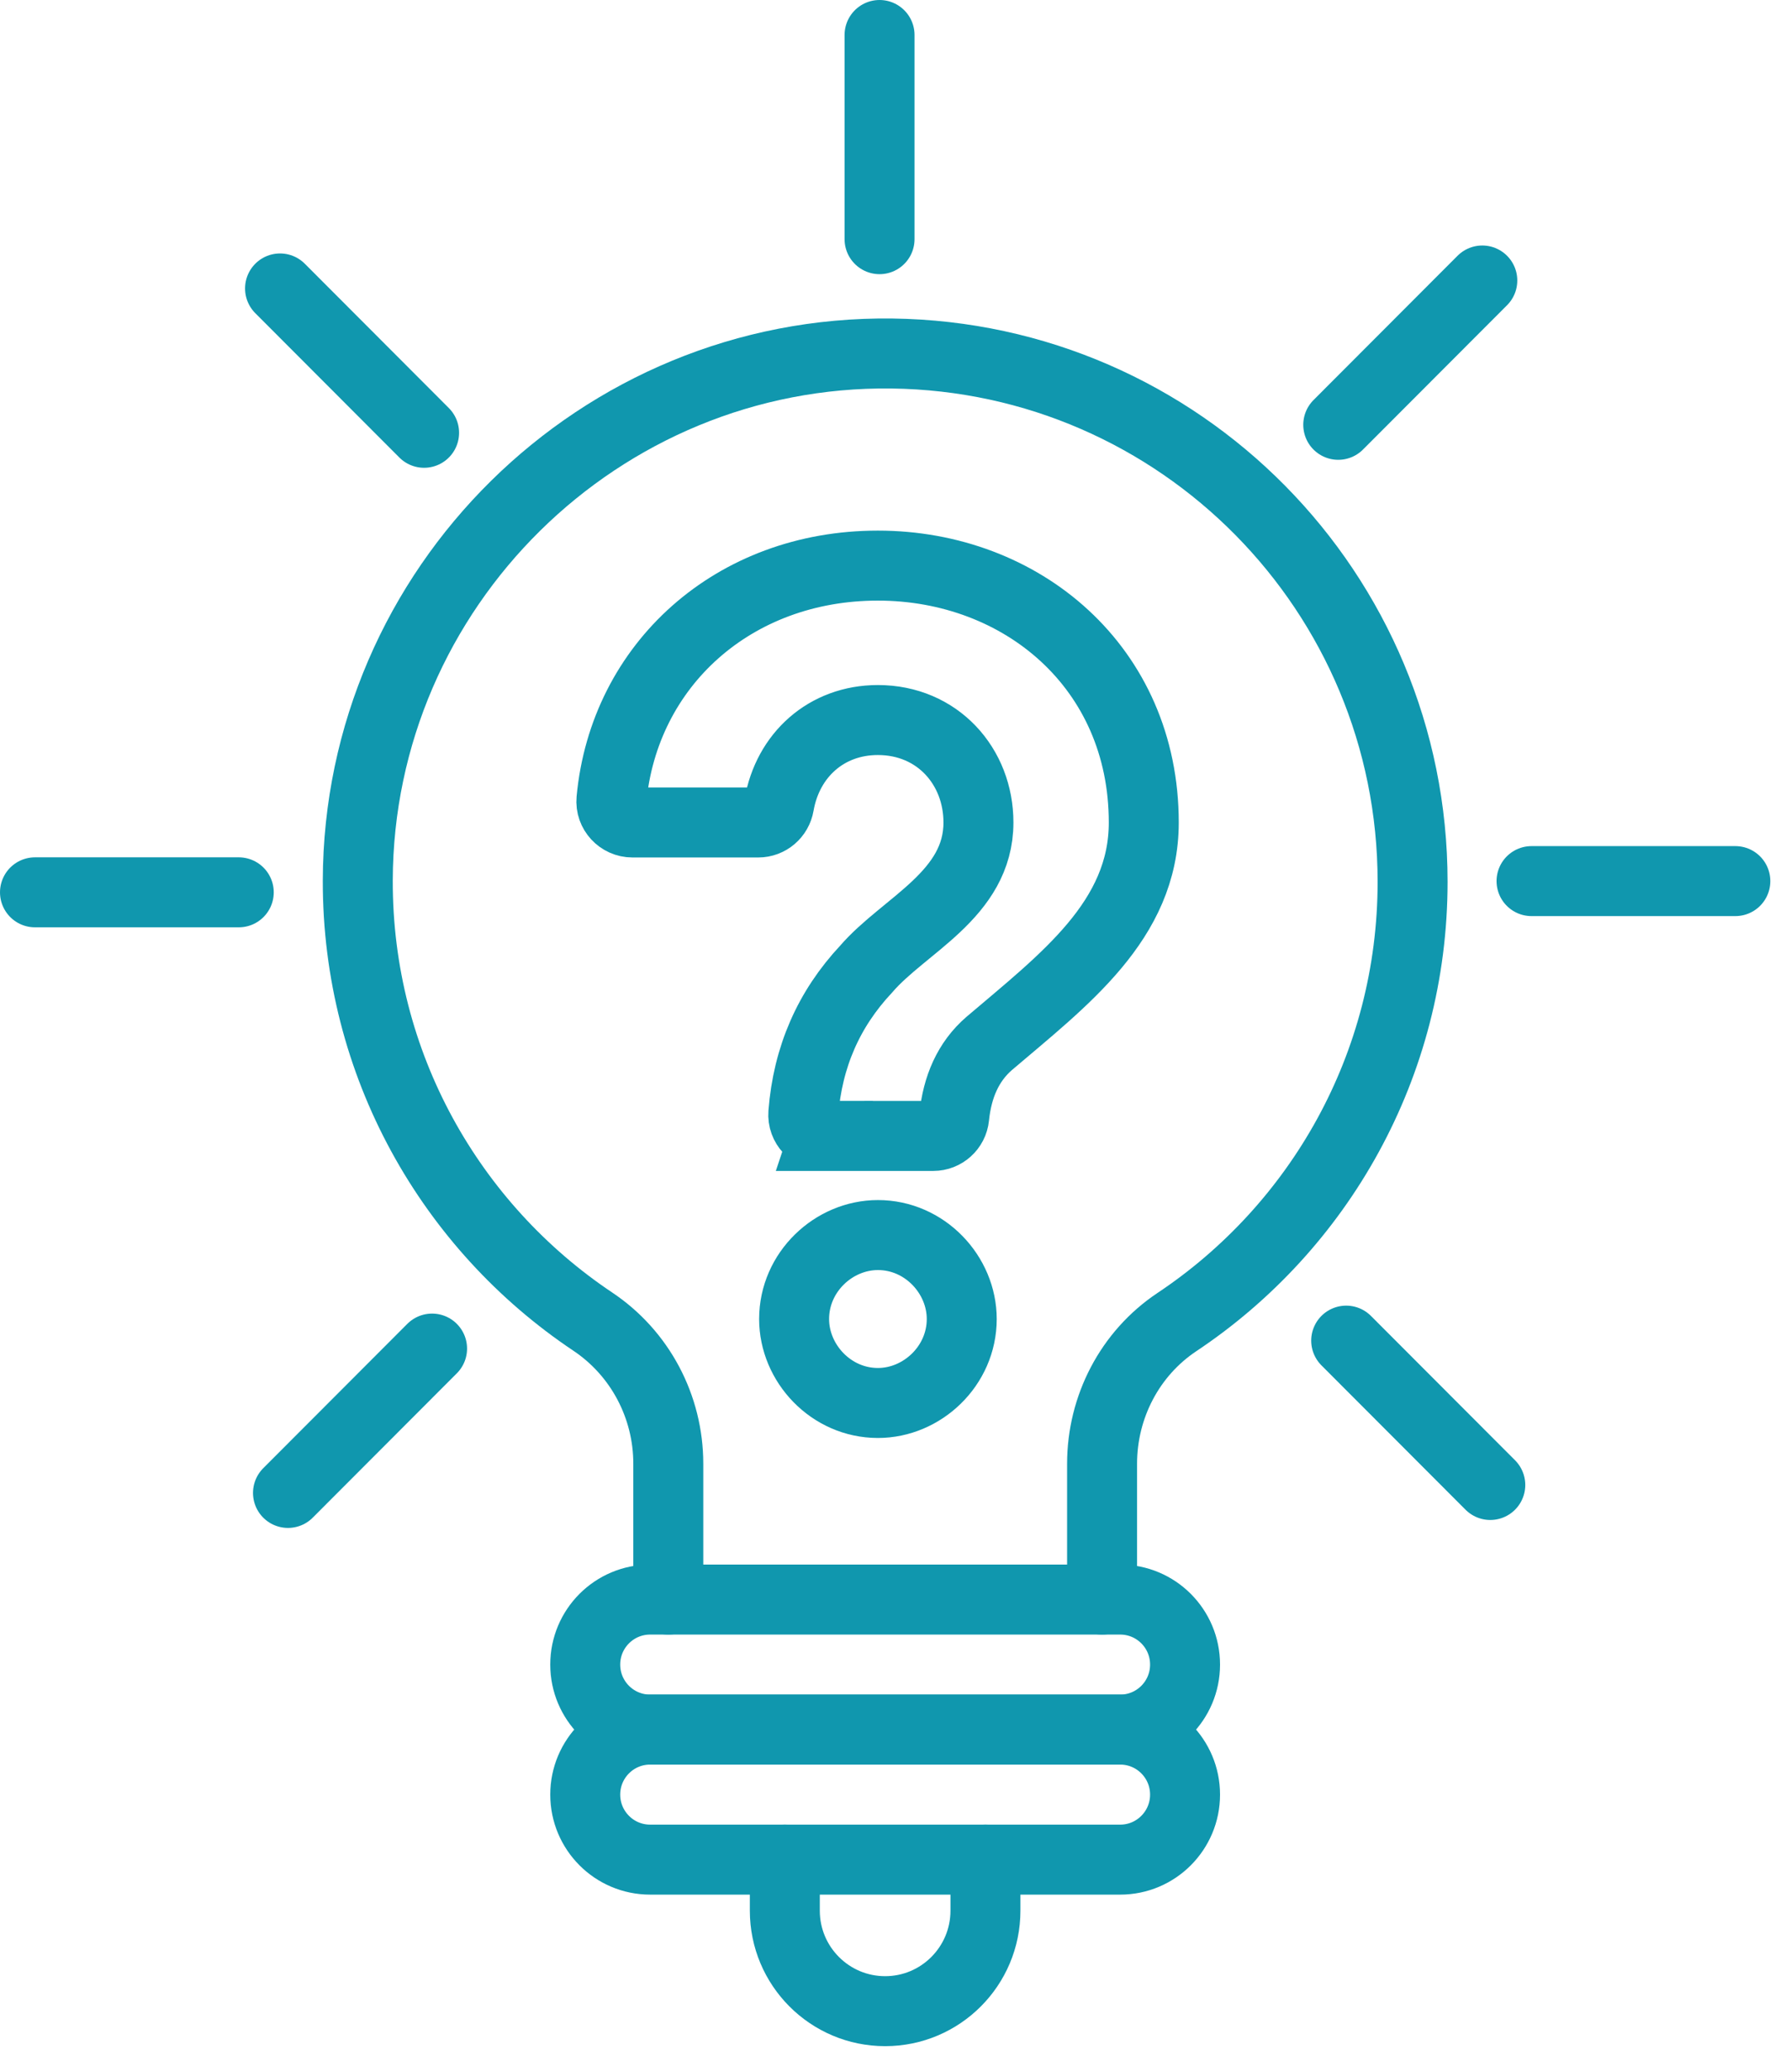
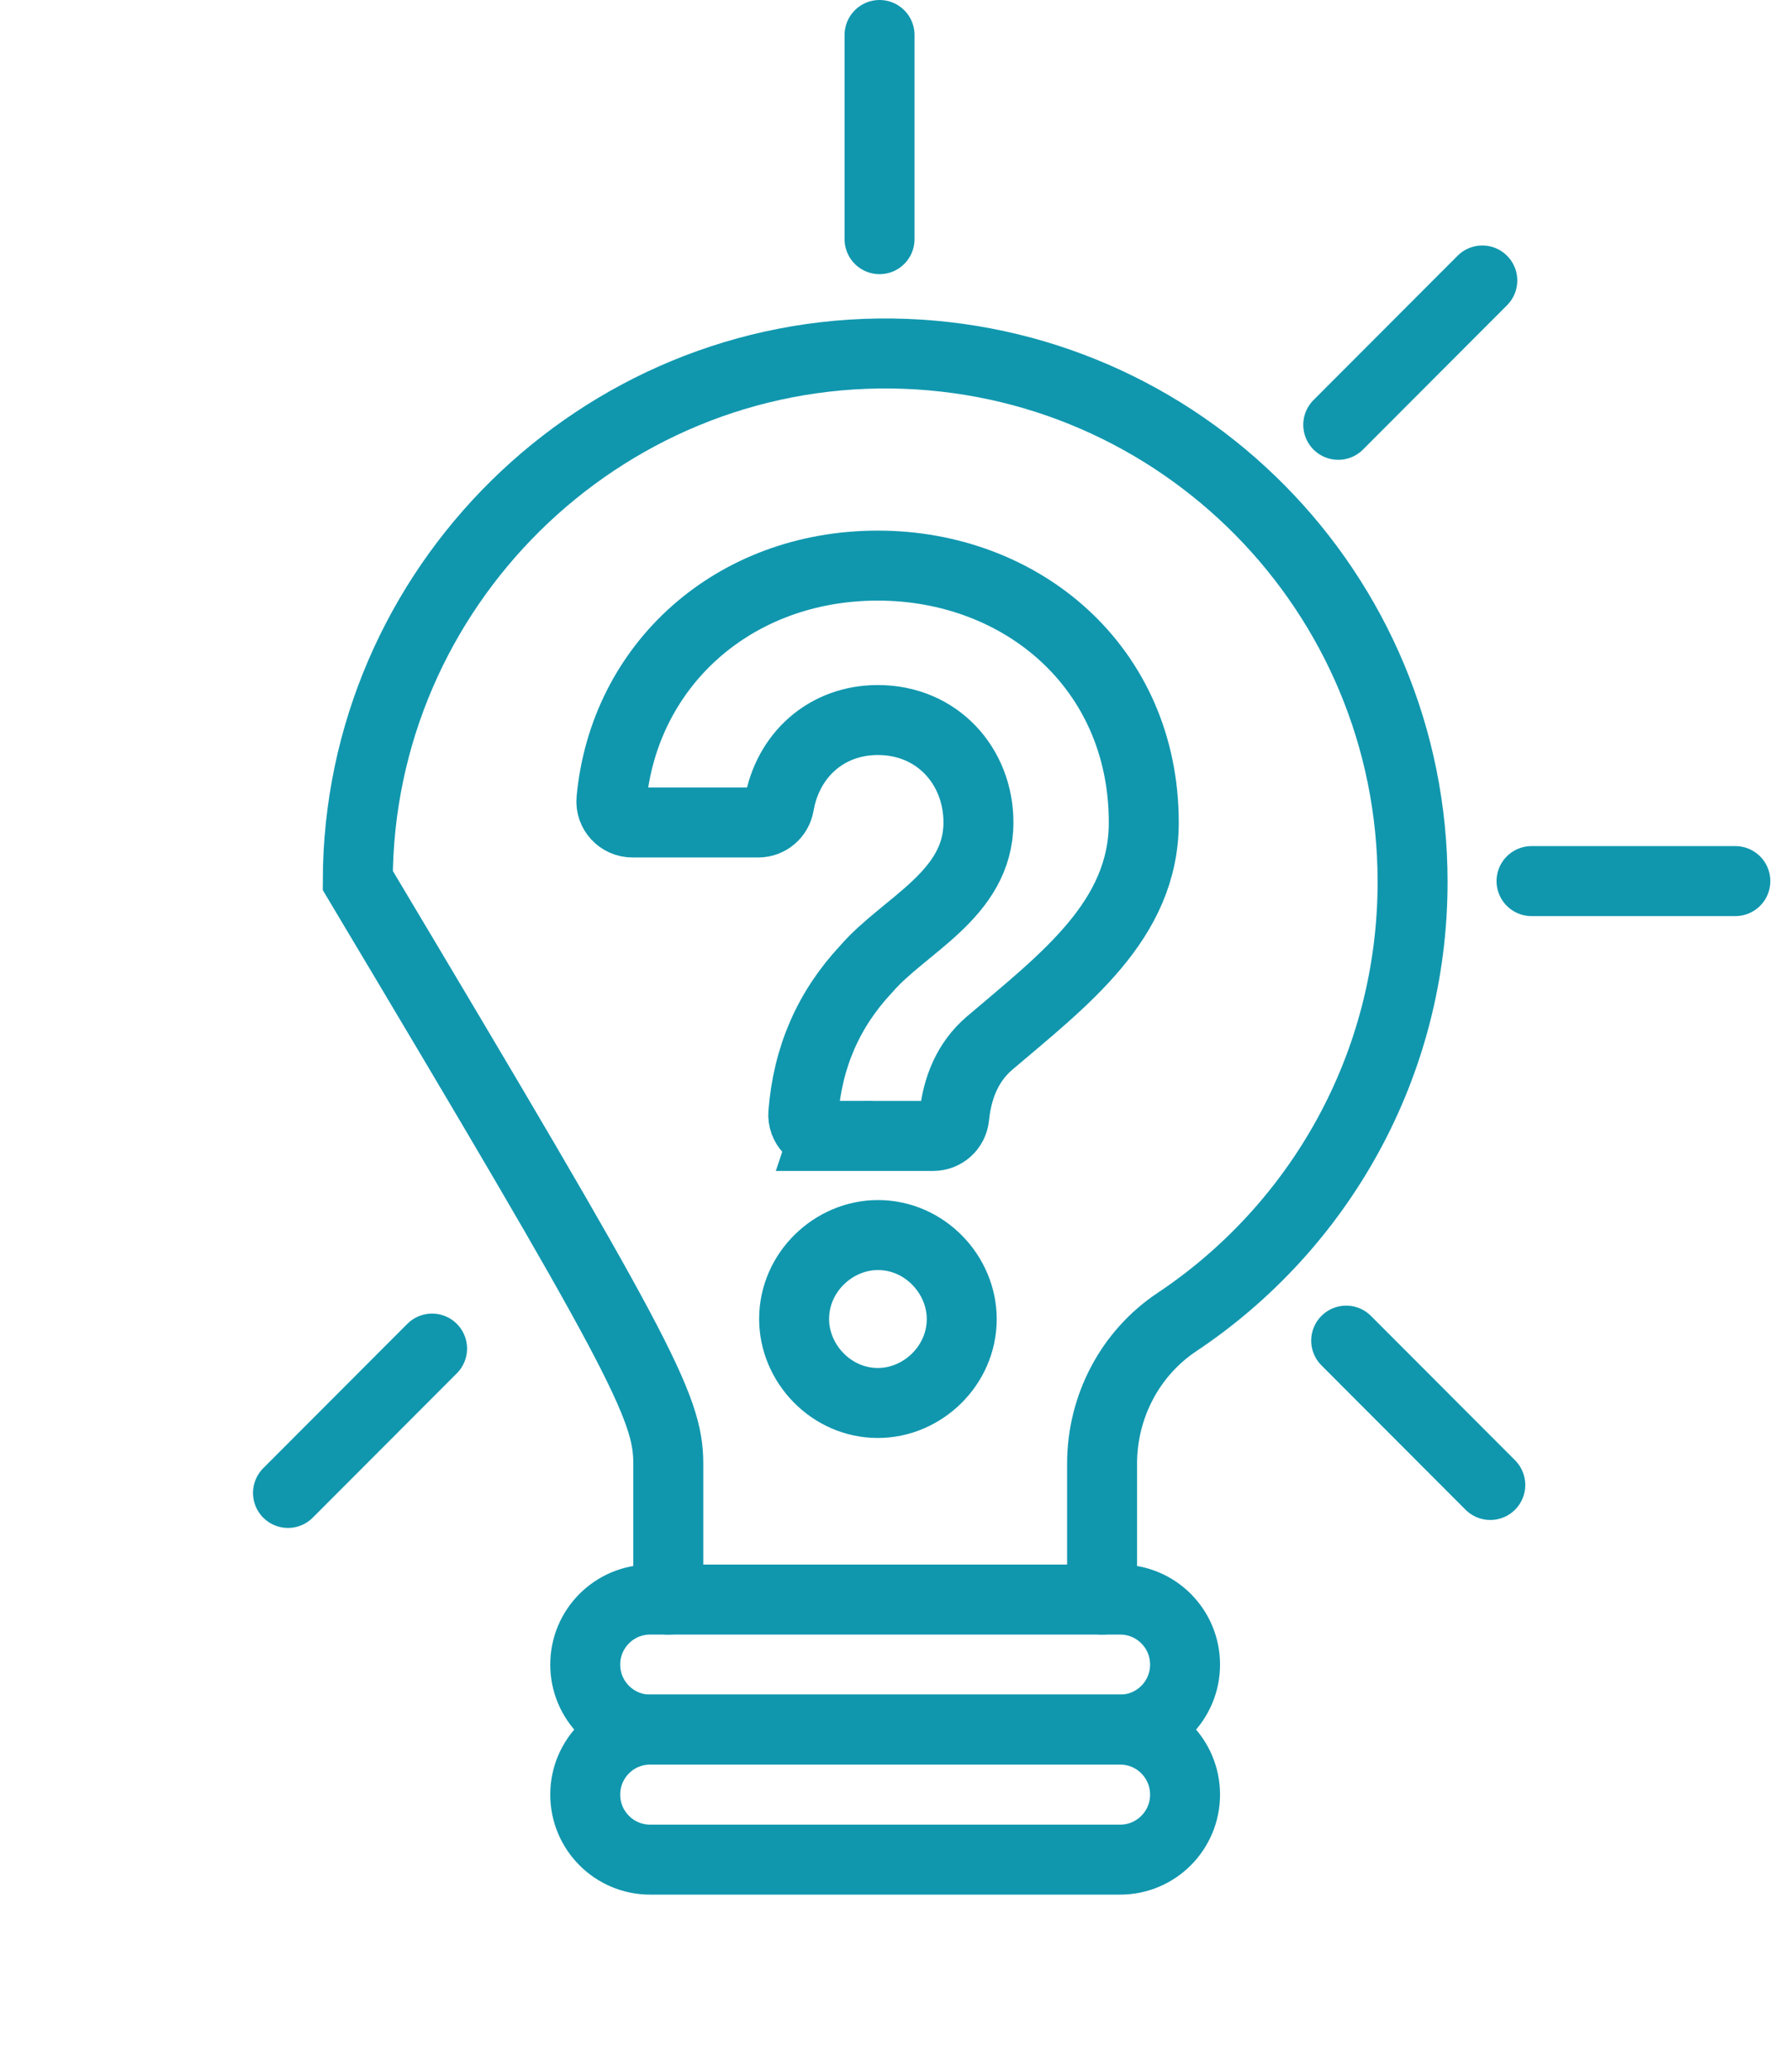
<svg xmlns="http://www.w3.org/2000/svg" width="64" height="74" viewBox="0 0 64 74" fill="none">
-   <path d="M39.382 57.135V52.283C39.382 50.256 40.372 48.345 42.056 47.223C47.132 43.841 50.478 38.061 50.478 31.498C50.478 21.157 42.172 12.759 31.876 12.627C21.433 12.494 12.81 20.993 12.785 31.45C12.77 38.023 16.108 43.814 21.183 47.207C22.874 48.337 23.881 50.246 23.881 52.282V57.135" stroke="#1097AE" stroke-width="2.5" stroke-miterlimit="10" stroke-linecap="round" />
+   <path d="M39.382 57.135V52.283C39.382 50.256 40.372 48.345 42.056 47.223C47.132 43.841 50.478 38.061 50.478 31.498C50.478 21.157 42.172 12.759 31.876 12.627C21.433 12.494 12.81 20.993 12.785 31.45C22.874 48.337 23.881 50.246 23.881 52.282V57.135" stroke="#1097AE" stroke-width="2.5" stroke-miterlimit="10" stroke-linecap="round" />
  <path d="M40.029 57.135H23.232C21.951 57.135 20.913 58.174 20.913 59.456V59.458C20.913 60.74 21.951 61.779 23.232 61.779H40.029C41.309 61.779 42.347 60.74 42.347 59.458V59.456C42.347 58.174 41.309 57.135 40.029 57.135Z" stroke="#1097AE" stroke-width="2.5" stroke-miterlimit="10" stroke-linecap="round" />
  <path d="M40.029 61.779H23.232C21.951 61.779 20.913 62.819 20.913 64.101V64.102C20.913 65.384 21.951 66.424 23.232 66.424H40.029C41.309 66.424 42.347 65.384 42.347 64.102V64.101C42.347 62.819 41.309 61.779 40.029 61.779Z" stroke="#1097AE" stroke-width="2.5" stroke-miterlimit="10" stroke-linecap="round" />
-   <path d="M35.214 66.424V68.247C35.214 70.229 33.609 71.837 31.63 71.837C29.65 71.837 28.045 70.229 28.045 68.247V66.424" stroke="#1097AE" stroke-width="2.5" stroke-miterlimit="10" stroke-linecap="round" />
  <path d="M31.43 1.25V8.543" stroke="#1097AE" stroke-width="2.5" stroke-miterlimit="10" stroke-linecap="round" />
-   <path d="M10.007 10.303L15.155 15.459" stroke="#1097AE" stroke-width="2.5" stroke-miterlimit="10" stroke-linecap="round" />
-   <path d="M1.25 31.873H8.532" stroke="#1097AE" stroke-width="2.5" stroke-miterlimit="10" stroke-linecap="round" />
  <path d="M10.291 53.326L15.44 48.17" stroke="#1097AE" stroke-width="2.5" stroke-miterlimit="10" stroke-linecap="round" />
  <path d="M53.254 53.042L48.105 47.886" stroke="#1097AE" stroke-width="2.5" stroke-miterlimit="10" stroke-linecap="round" />
  <path d="M62.011 31.472H54.728" stroke="#1097AE" stroke-width="2.5" stroke-miterlimit="10" stroke-linecap="round" />
  <path d="M52.969 10.019L47.821 15.174" stroke="#1097AE" stroke-width="2.5" stroke-miterlimit="10" stroke-linecap="round" />
  <path d="M29.459 40.572C29.022 40.572 28.672 40.201 28.706 39.764C28.862 37.758 29.611 36.045 30.951 34.615C32.309 33.036 34.964 31.957 34.964 29.378C34.964 27.379 33.507 25.719 31.37 25.719C29.527 25.719 28.149 26.973 27.84 28.746C27.777 29.111 27.465 29.378 27.096 29.378H22.601C22.161 29.378 21.809 29.002 21.849 28.563C22.3 23.737 26.226 20.203 31.369 20.203C36.513 20.203 40.872 23.841 40.872 29.38C40.872 32.878 38.017 34.997 35.342 37.276C34.595 37.925 34.207 38.822 34.097 39.9C34.058 40.284 33.733 40.575 33.349 40.575H29.458L29.459 40.572ZM31.372 44.115C33.049 44.115 34.367 45.535 34.367 47.114C34.367 48.793 32.949 50.113 31.372 50.113C29.695 50.113 28.377 48.693 28.377 47.114C28.377 45.434 29.794 44.115 31.372 44.115Z" stroke="#1097AE" stroke-width="2.5" stroke-miterlimit="10" stroke-linecap="round" />
</svg>